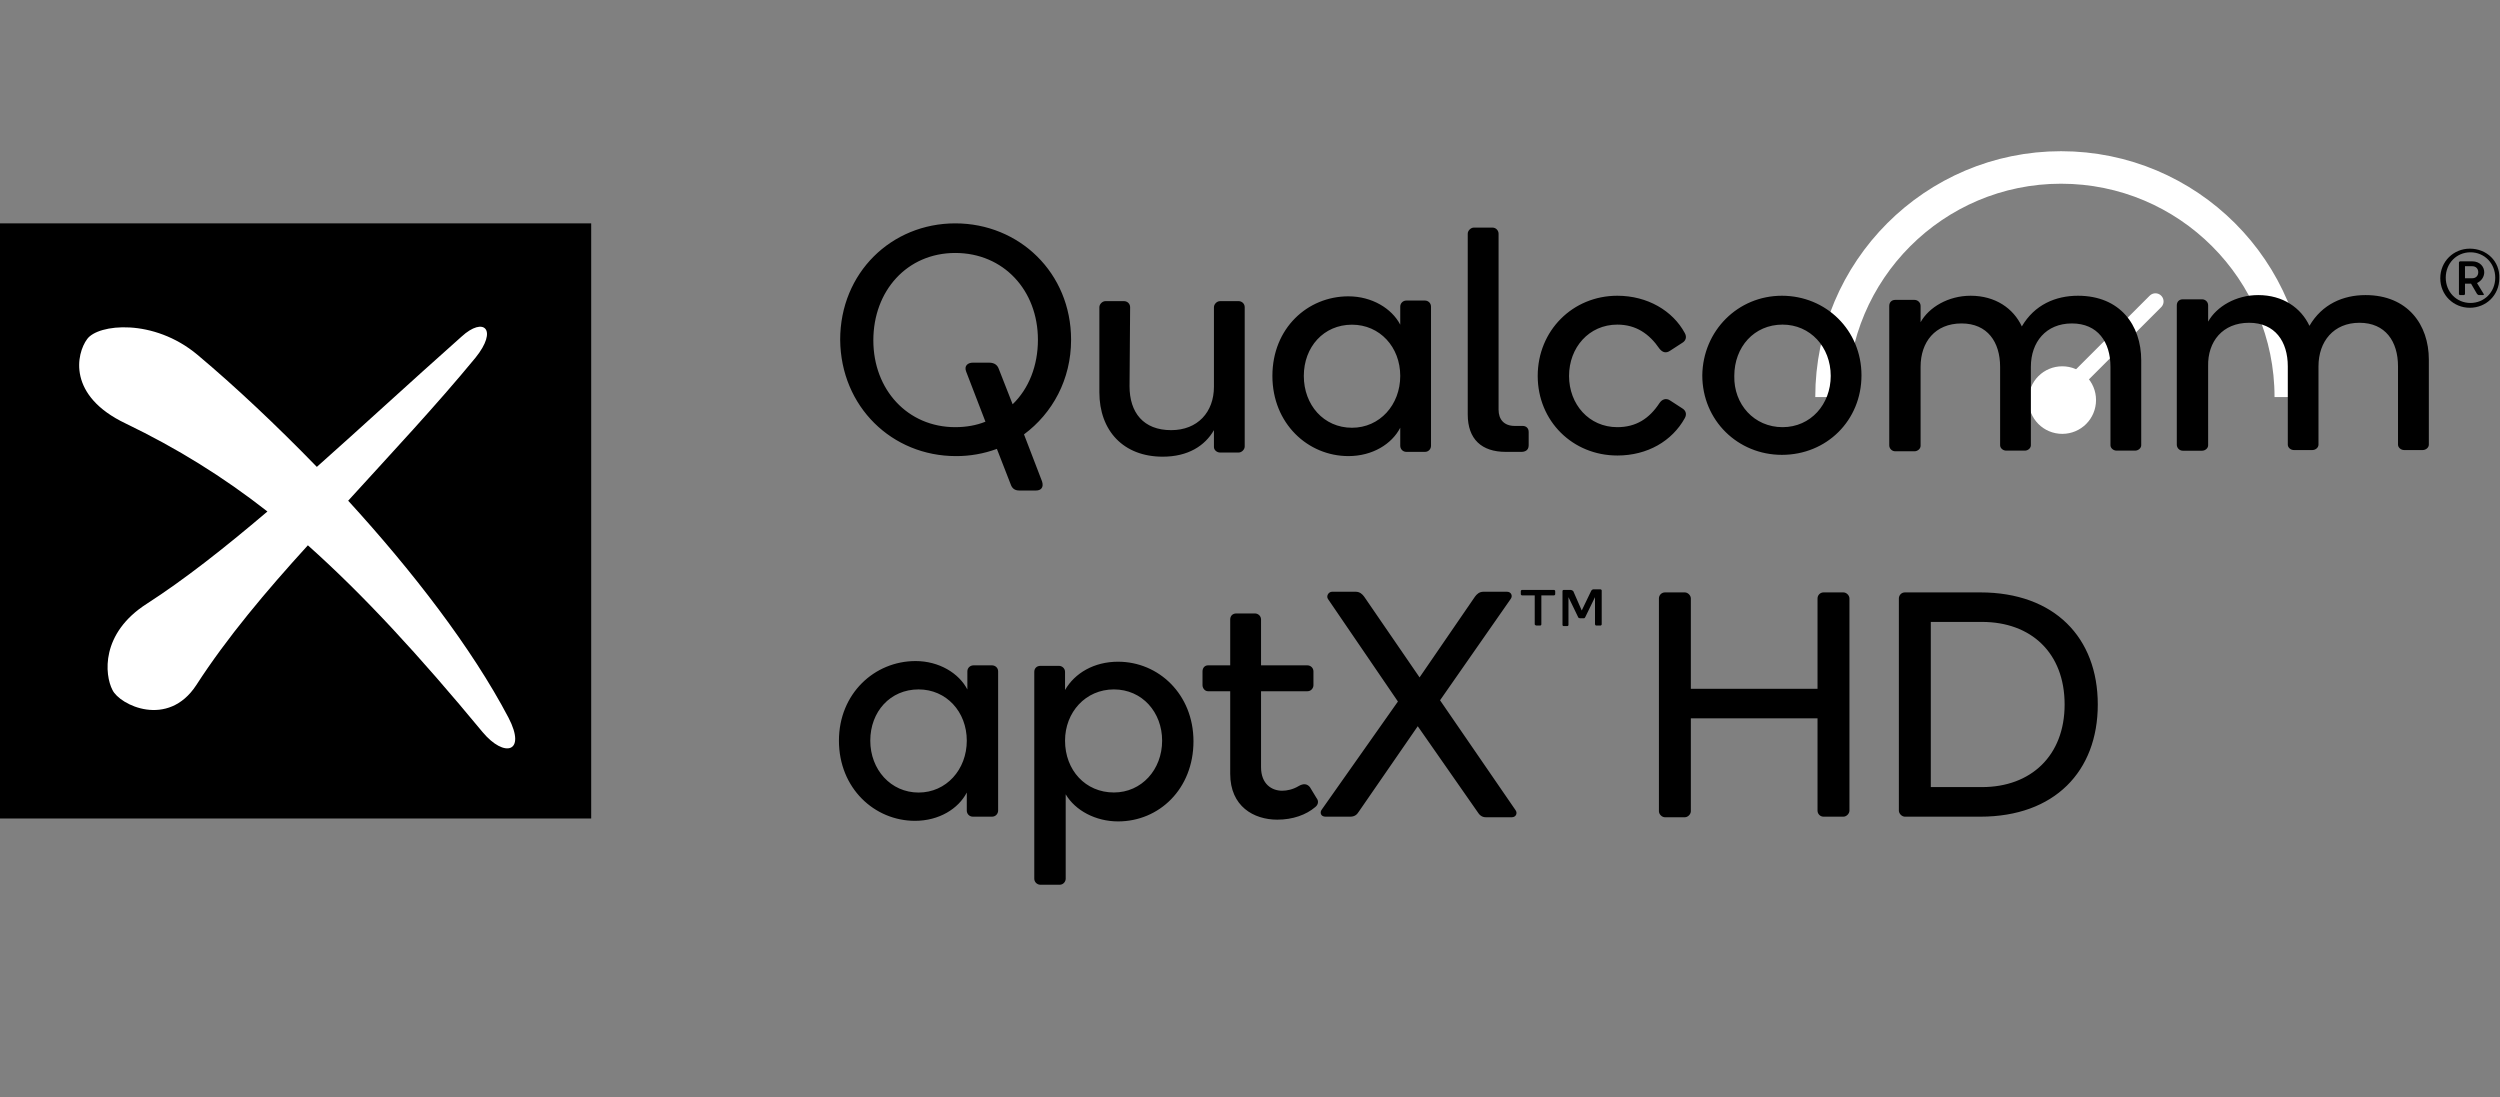
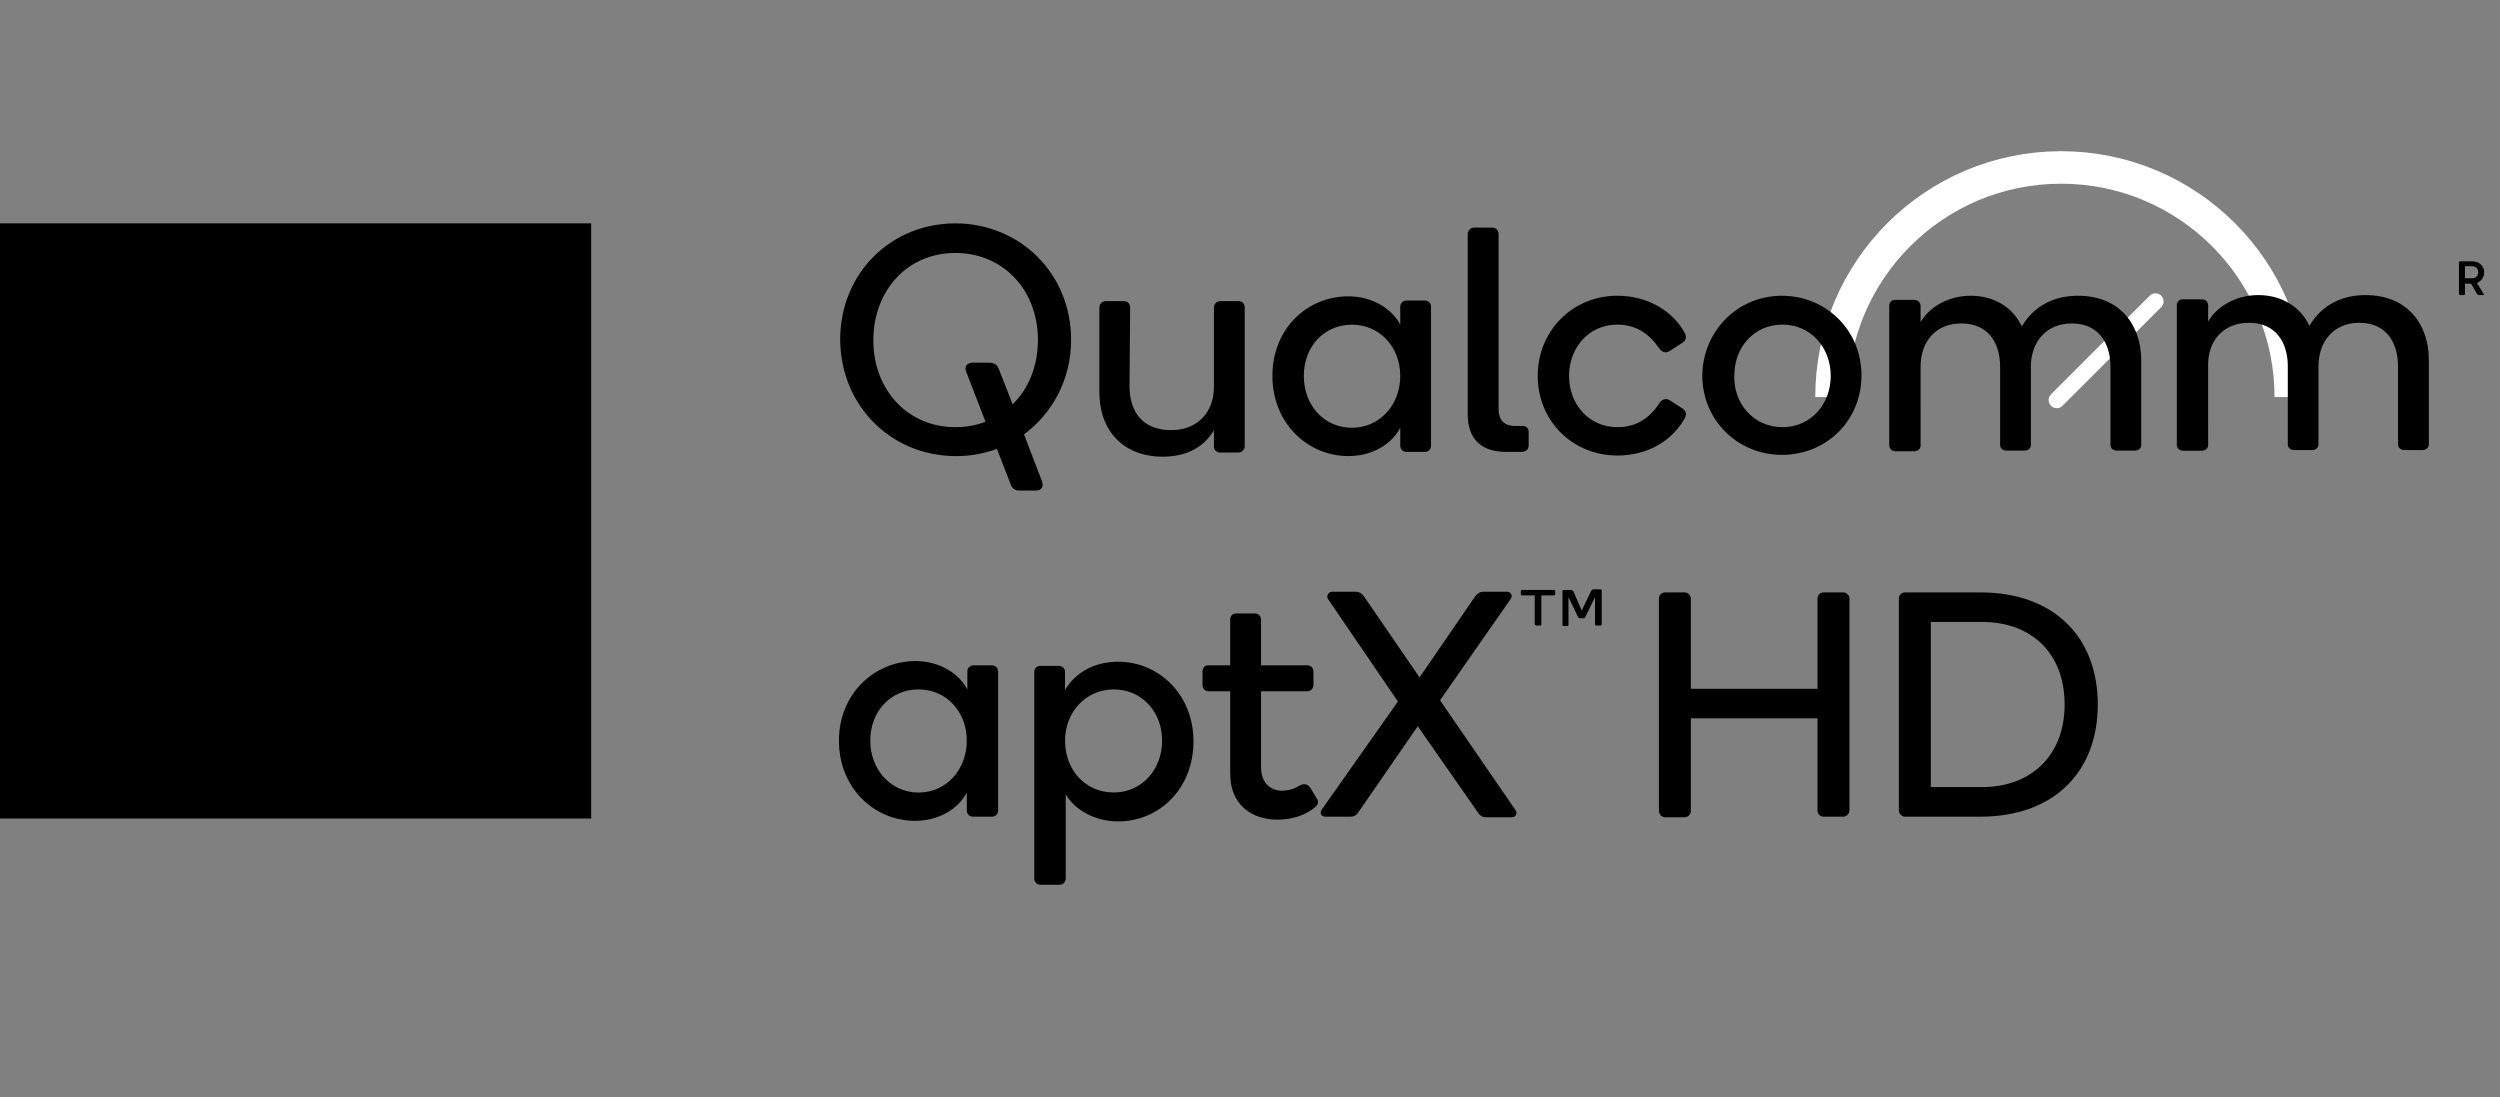
<svg xmlns="http://www.w3.org/2000/svg" viewBox="0 0 45.721 20.065" height="20.065" width="45.721" xml:space="preserve" id="svg2" version="1.1">
  <rect x="0" y="0" width="45.721" height="20.065" fill="#808080" stroke="none" />
  <defs id="defs6">
    <clipPath id="clipPath18" clipPathUnits="userSpaceOnUse">
      <path id="path16" d="M 0,0 H 34.291 V 15.049 H 0 Z" />
    </clipPath>
    <clipPath id="clipPath40" clipPathUnits="userSpaceOnUse">
      <path id="path38" d="m 0,2.914 h 34.291 v 9.074 H 0 Z" />
    </clipPath>
  </defs>
  <g transform="matrix(1.333,0,0,-1.333,0,20.065)" id="g10">
    <g id="g12">
      <g clip-path="url(#clipPath18)" id="g14">
        <g transform="translate(25.128,9.605)" id="g20">
          <path id="path22" style="fill:none;stroke:#ffffff;stroke-width:0.446;stroke-linecap:butt;stroke-linejoin:miter;stroke-miterlimit:10;stroke-dasharray:none;stroke-opacity:1" d="M 0,0 C 0,1.739 1.41,3.15 3.149,3.15 4.891,3.15 6.301,1.739 6.301,0" />
        </g>
        <g transform="translate(28.054,9.564)" id="g24">
-           <path id="path26" style="fill:none;stroke:#ffffff;stroke-width:0.446;stroke-linecap:butt;stroke-linejoin:miter;stroke-miterlimit:10;stroke-dasharray:none;stroke-opacity:1" d="M 0,0 C 0,0.133 0.106,0.24 0.24,0.24 0.373,0.24 0.48,0.133 0.48,0 0.48,-0.134 0.373,-0.241 0.24,-0.241 0.106,-0.241 0,-0.134 0,0 Z" />
-         </g>
+           </g>
        <g transform="translate(28.218,9.564)" id="g28">
          <path id="path30" style="fill:none;stroke:#ffffff;stroke-width:0.223;stroke-linecap:round;stroke-linejoin:miter;stroke-miterlimit:10;stroke-dasharray:none;stroke-opacity:1" d="M 0,0 1.354,1.353" />
        </g>
      </g>
    </g>
    <path id="path32" style="fill:#000000;fill-opacity:1;fill-rule:nonzero;stroke:none" d="m 0,3.823 h 8.111 v 8.165 H 0 Z" />
    <g id="g34">
      <g clip-path="url(#clipPath40)" id="g36">
        <g transform="translate(6.622,5.007)" id="g42">
-           <path id="path44" style="fill:#ffffff;fill-opacity:1;fill-rule:nonzero;stroke:none" d="M 0,0 C -0.876,1.059 -1.638,1.886 -2.398,2.564 -2.97,1.936 -3.507,1.299 -3.929,0.646 -4.318,0.05 -4.98,0.372 -5.079,0.579 -5.187,0.786 -5.244,1.356 -4.608,1.762 -4.095,2.093 -3.557,2.515 -2.953,3.028 -3.565,3.507 -4.194,3.896 -4.897,4.235 -5.7,4.616 -5.575,5.194 -5.426,5.394 -5.277,5.6 -4.517,5.683 -3.913,5.178 -3.391,4.74 -2.829,4.21 -2.275,3.64 -1.679,4.169 -1.026,4.773 -0.29,5.427 0.016,5.708 0.215,5.525 -0.099,5.137 -0.637,4.483 -1.25,3.83 -1.845,3.176 -0.968,2.217 -0.149,1.158 0.355,0.198 0.604,-0.281 0.297,-0.355 0,0" />
-         </g>
+           </g>
        <g transform="translate(33.918,11.235)" id="g46">
          <path id="path48" style="fill:#000000;fill-opacity:1;fill-rule:nonzero;stroke:none" d="M 0,0 H -0.099 V 0.165 H 0 C 0.05,0.165 0.083,0.132 0.083,0.083 0.083,0.033 0.05,0 0,0 M 0.165,0.083 C 0.165,0.157 0.107,0.232 0,0.232 H -0.165 C -0.174,0.231 -0.182,0.224 -0.182,0.215 v -0.43 c 0,-0.009 0.008,-0.016 0.017,-0.016 h 0.05 c 0.009,0 0.015,0.007 0.016,0.016 v 0.141 h 0.083 l 0.082,-0.141 c 0.008,-0.008 0.017,-0.016 0.026,-0.016 h 0.057 c 0.008,0 0.016,0.008 0.008,0.016 l -0.091,0.149 c 0.067,0.033 0.099,0.091 0.099,0.149 m -3.788,-2.375 c 0,-0.041 -0.041,-0.074 -0.082,-0.074 h -0.266 c -0.045,0 -0.082,0.037 -0.082,0.083 v 1.911 c 0,0.05 0.033,0.083 0.082,0.083 h 0.266 c 0.041,0 0.082,-0.033 0.082,-0.083 v -0.223 c 0.116,0.207 0.381,0.364 0.687,0.364 0.338,0 0.587,-0.174 0.703,-0.422 0.173,0.298 0.463,0.422 0.769,0.422 0.579,0 0.869,-0.406 0.869,-0.885 v -1.167 c 0,-0.041 -0.042,-0.074 -0.083,-0.074 h -0.257 c -0.041,0 -0.083,0.033 -0.083,0.074 v 1.075 c 0,0.34 -0.172,0.597 -0.529,0.597 -0.355,0 -0.562,-0.257 -0.562,-0.597 v -1.075 c 0,-0.041 -0.041,-0.074 -0.083,-0.074 h -0.256 c -0.041,0 -0.082,0.033 -0.082,0.074 v 1.075 c 0,0.34 -0.175,0.597 -0.531,0.597 -0.363,0 -0.57,-0.257 -0.562,-0.597 z m -3.945,-0.007 c 0,-0.041 -0.042,-0.075 -0.083,-0.075 h -0.265 c -0.045,0 -0.082,0.037 -0.082,0.082 v 10e-4 1.911 c 0,0.049 0.032,0.083 0.082,0.083 h 0.265 c 0.041,0 0.083,-0.034 0.083,-0.083 v -0.223 c 0.115,0.206 0.381,0.363 0.686,0.363 0.34,0 0.587,-0.173 0.703,-0.421 0.174,0.298 0.463,0.421 0.77,0.421 0.579,0 0.868,-0.405 0.868,-0.885 v -1.166 c 0,-0.041 -0.042,-0.074 -0.083,-0.074 H -4.88 c -0.041,0 -0.083,0.033 -0.083,0.074 v 1.076 c 0,0.339 -0.174,0.595 -0.529,0.595 -0.356,0 -0.563,-0.256 -0.563,-0.595 v -1.076 c 0,-0.041 -0.041,-0.074 -0.082,-0.074 h -0.257 c -0.042,0 -0.083,0.033 -0.083,0.074 v 1.076 c 0,0.339 -0.173,0.595 -0.529,0.595 -0.364,0 -0.562,-0.256 -0.562,-0.595 z m -1.894,0.256 c 0.388,0 0.661,0.315 0.661,0.703 0,0.398 -0.281,0.704 -0.661,0.704 -0.39,0 -0.662,-0.307 -0.662,-0.704 -0.009,-0.389 0.272,-0.703 0.662,-0.703 m -0.009,1.803 c 0.604,0 1.092,-0.471 1.092,-1.092 0,-0.62 -0.479,-1.091 -1.092,-1.091 -0.603,0 -1.092,0.471 -1.092,1.091 0.008,0.613 0.489,1.092 1.092,1.092 m -2.258,-2.192 c -0.612,0 -1.092,0.472 -1.092,1.092 0,0.621 0.48,1.1 1.092,1.1 0.414,0 0.761,-0.206 0.926,-0.512 0.033,-0.059 0.009,-0.108 -0.033,-0.133 l -0.165,-0.107 c -0.059,-0.042 -0.108,-0.026 -0.149,0.025 -0.141,0.206 -0.323,0.331 -0.579,0.331 -0.389,0 -0.662,-0.315 -0.662,-0.704 0,-0.389 0.273,-0.703 0.662,-0.703 0.256,0 0.438,0.116 0.579,0.331 0.033,0.05 0.09,0.075 0.149,0.033 l 0.165,-0.107 c 0.042,-0.025 0.066,-0.075 0.033,-0.133 -0.174,-0.314 -0.512,-0.513 -0.926,-0.513 m -2.052,0.563 v 2.481 c 0,0.041 0.042,0.083 0.083,0.083 h 0.257 c 0.049,0 0.083,-0.042 0.083,-0.083 v -2.415 c 0,-0.133 0.074,-0.223 0.222,-0.223 h 0.109 c 0.041,0 0.082,-0.025 0.082,-0.083 v -0.183 c 0,-0.074 -0.058,-0.09 -0.1,-0.09 h -0.215 c -0.33,0 -0.521,0.174 -0.521,0.513 m -1.588,-0.182 c 0.381,0 0.662,0.314 0.662,0.711 0,0.397 -0.281,0.703 -0.662,0.703 -0.389,0 -0.661,-0.306 -0.661,-0.703 0,-0.397 0.272,-0.711 0.661,-0.711 m -0.049,1.803 c 0.322,0 0.595,-0.166 0.711,-0.389 v 0.248 c 0,0.046 0.037,0.083 0.083,0.083 h 0.257 c 0.041,0 0.082,-0.033 0.082,-0.083 V -2.3 c 0,-0.041 -0.033,-0.082 -0.082,-0.082 h -0.257 c -0.046,0 -0.082,0.037 -0.083,0.082 v 0.249 c -0.116,-0.224 -0.381,-0.389 -0.711,-0.389 -0.555,0 -1.043,0.446 -1.043,1.1 0,0.653 0.481,1.092 1.043,1.092 m -3.003,-1.233 c 0,-0.363 0.191,-0.603 0.571,-0.603 0.364,0 0.587,0.248 0.587,0.595 v 1.092 c 0,0.042 0.041,0.083 0.083,0.083 h 0.256 c 0.042,0 0.083,-0.033 0.083,-0.083 v -1.911 c 0,-0.042 -0.041,-0.083 -0.083,-0.083 h -0.256 c -0.042,0 -0.083,0.034 -0.083,0.075 v 0.232 c -0.124,-0.215 -0.355,-0.364 -0.703,-0.364 -0.538,0 -0.869,0.355 -0.869,0.885 v 1.166 c 0,0.042 0.042,0.083 0.083,0.083 h 0.256 c 0.046,0 0.083,-0.037 0.083,-0.083 z m -2.391,-0.562 c 0.15,0 0.29,0.025 0.414,0.075 l -0.264,0.686 c -0.033,0.082 0.024,0.124 0.091,0.124 h 0.223 c 0.082,0 0.116,-0.041 0.132,-0.083 l 0.191,-0.488 c 0.223,0.215 0.347,0.53 0.347,0.885 0,0.679 -0.472,1.191 -1.134,1.191 -0.662,0 -1.124,-0.52 -1.124,-1.199 0,-0.678 0.471,-1.191 1.124,-1.191 m 1.109,-0.869 h -0.232 c -0.065,0 -0.099,0.034 -0.116,0.083 l -0.19,0.488 c -0.179,-0.066 -0.37,-0.1 -0.562,-0.099 -0.877,0 -1.58,0.678 -1.588,1.596 0,0.919 0.703,1.597 1.579,1.597 0.877,0 1.589,-0.678 1.589,-1.597 0,-0.546 -0.256,-1.009 -0.646,-1.298 l 0.248,-0.646 c 0.026,-0.082 -0.016,-0.124 -0.082,-0.124 m 14.111,-2.936 c 0,0.711 -0.463,1.133 -1.133,1.133 h -0.703 v -2.266 h 0.703 c 0.67,0 1.133,0.43 1.133,1.133 m 0.455,0 c 0,-0.918 -0.594,-1.539 -1.612,-1.539 h -1.034 c -0.042,0 -0.083,0.042 -0.083,0.083 v 2.911 c 0,0.042 0.033,0.083 0.083,0.083 h 1.034 c 1.018,0 1.612,-0.62 1.612,-1.538 m -3.407,-1.456 c 0,-0.041 -0.041,-0.083 -0.083,-0.083 h -0.272 c -0.046,0 -0.083,0.037 -0.083,0.083 v 1.266 h -1.738 v -1.274 c 0,-0.042 -0.041,-0.083 -0.083,-0.083 h -0.272 c -0.042,0 -0.083,0.041 -0.083,0.083 v 2.919 c 0,0.046 0.037,0.083 0.083,0.083 h 0.272 c 0.042,0 0.083,-0.041 0.083,-0.083 v -1.24 h 1.738 v 1.24 c 0,0.046 0.037,0.083 0.083,0.083 h 0.272 c 0.042,0 0.083,-0.041 0.083,-0.083 z m -3.673,2.746 0.132,0.274 c 0.009,0.008 0.017,0.016 0.025,0.016 h 0.099 c 0.009,0 0.018,-0.008 0.018,-0.016 v -0.464 c 0,-0.008 -0.009,-0.017 -0.018,-0.017 h -0.058 c -0.008,10e-4 -0.015,0.009 -0.016,0.017 v 0.373 l -0.133,-0.273 c -0.008,-0.017 -0.016,-0.017 -0.024,-0.017 h -0.05 c -0.008,0 -0.025,0.008 -0.025,0.017 l -0.132,0.273 v -0.381 c 0,-0.009 -0.007,-0.016 -0.017,-0.016 h -0.049 c -0.009,0 -0.016,0.007 -0.016,0.016 v 0.463 c 0,0.009 0.006,0.017 0.016,0.017 h 0.099 c 0.009,0 0.025,-0.008 0.033,-0.017 z m -0.836,0.265 c 0.001,0.009 0.008,0.017 0.017,0.017 h 0.438 c 0.009,0 0.017,-0.008 0.017,-0.017 v -0.041 c 0,-0.009 -0.008,-0.016 -0.017,-0.017 h -0.173 v -0.397 c 0,-0.008 -0.007,-0.016 -0.016,-0.017 h -0.05 c -0.009,0 -0.025,0.009 -0.025,0.017 v 0.397 h -0.174 c -0.009,0.001 -0.016,0.008 -0.017,0.017 z m -2.341,-3.094 h -0.338 c -0.067,0 -0.083,0.059 -0.05,0.1 l 1.043,1.48 -0.96,1.407 c -0.026,0.041 0.008,0.099 0.057,0.099 h 0.323 c 0.058,0 0.091,-0.033 0.116,-0.066 l 0.761,-1.109 0.761,1.109 c 0.025,0.033 0.058,0.066 0.116,0.066 h 0.323 c 0.057,0 0.082,-0.058 0.05,-0.099 l -0.969,-1.39 1.034,-1.505 c 0.033,-0.042 0.009,-0.1 -0.05,-0.1 h -0.355 c -0.058,0 -0.091,0.034 -0.116,0.075 l -0.819,1.174 -0.81,-1.174 c -0.025,-0.041 -0.058,-0.067 -0.117,-0.067 m -1.646,1.721 h -0.306 c -0.041,0 -0.074,0.042 -0.074,0.083 v 0.189 c 0,0.05 0.033,0.083 0.074,0.083 h 0.306 v 0.629 c 0,0.05 0.034,0.083 0.083,0.083 h 0.257 c 0.041,0 0.083,-0.033 0.083,-0.083 v -0.629 h 0.637 c 0.041,0 0.082,-0.033 0.082,-0.083 v -0.189 c 0,-0.041 -0.033,-0.083 -0.082,-0.083 h -0.637 v -1.042 c 0,-0.232 0.148,-0.323 0.289,-0.323 0.066,0 0.148,0.016 0.231,0.066 0.059,0.033 0.109,0.033 0.15,-0.016 l 0.091,-0.15 c 0.033,-0.041 0.025,-0.091 -0.017,-0.124 -0.124,-0.106 -0.307,-0.173 -0.521,-0.173 -0.323,0 -0.646,0.182 -0.646,0.629 z m -1.596,-1.389 c 0.381,0 0.662,0.314 0.662,0.711 0,0.389 -0.273,0.703 -0.662,0.703 -0.389,0 -0.67,-0.314 -0.67,-0.703 0,-0.406 0.281,-0.711 0.67,-0.711 m 0.058,1.794 c 0.555,0 1.034,-0.446 1.034,-1.092 0,-0.653 -0.471,-1.099 -1.034,-1.099 -0.306,0 -0.587,0.148 -0.719,0.372 v -1.158 c 0,-0.041 -0.034,-0.083 -0.083,-0.083 h -0.265 c -0.045,10e-4 -0.083,0.037 -0.083,0.083 V -5.4 c 0,0.048 0.034,0.082 0.083,0.082 h 0.257 c 0.041,0 0.082,-0.034 0.082,-0.082 v -0.249 c 0.133,0.231 0.397,0.388 0.728,0.388 m -2.737,-1.795 c 0.38,0 0.661,0.315 0.661,0.712 0,0.397 -0.281,0.703 -0.661,0.703 -0.39,0 -0.663,-0.306 -0.663,-0.703 0,-0.397 0.281,-0.712 0.663,-0.712 m -0.042,1.804 c 0.322,0 0.595,-0.166 0.711,-0.39 v 0.249 c 0,0.05 0.042,0.082 0.083,0.082 h 0.256 c 0.041,0 0.083,-0.032 0.083,-0.082 v -1.911 c 0,-0.041 -0.033,-0.083 -0.083,-0.083 h -0.264 c -0.046,0 -0.083,0.037 -0.083,0.083 v 0.248 c -0.116,-0.223 -0.381,-0.388 -0.711,-0.388 -0.555,0 -1.043,0.447 -1.043,1.1 0,0.645 0.488,1.092 1.051,1.092" />
        </g>
        <g transform="translate(33.894,10.896)" id="g50">
-           <path id="path52" style="fill:#000000;fill-opacity:1;fill-rule:nonzero;stroke:none" d="m 0,0 c -0.19,0 -0.339,0.149 -0.339,0.347 0,0.198 0.149,0.348 0.339,0.348 0.19,0 0.34,-0.15 0.34,-0.348 C 0.34,0.149 0.19,0 0,0 m -0.009,0.745 c -0.222,0 -0.405,-0.175 -0.405,-0.406 0,-0.232 0.183,-0.405 0.405,-0.405 0.224,0 0.405,0.173 0.405,0.405 0.009,0.232 -0.172,0.406 -0.405,0.406" />
-         </g>
+           </g>
      </g>
    </g>
  </g>
</svg>